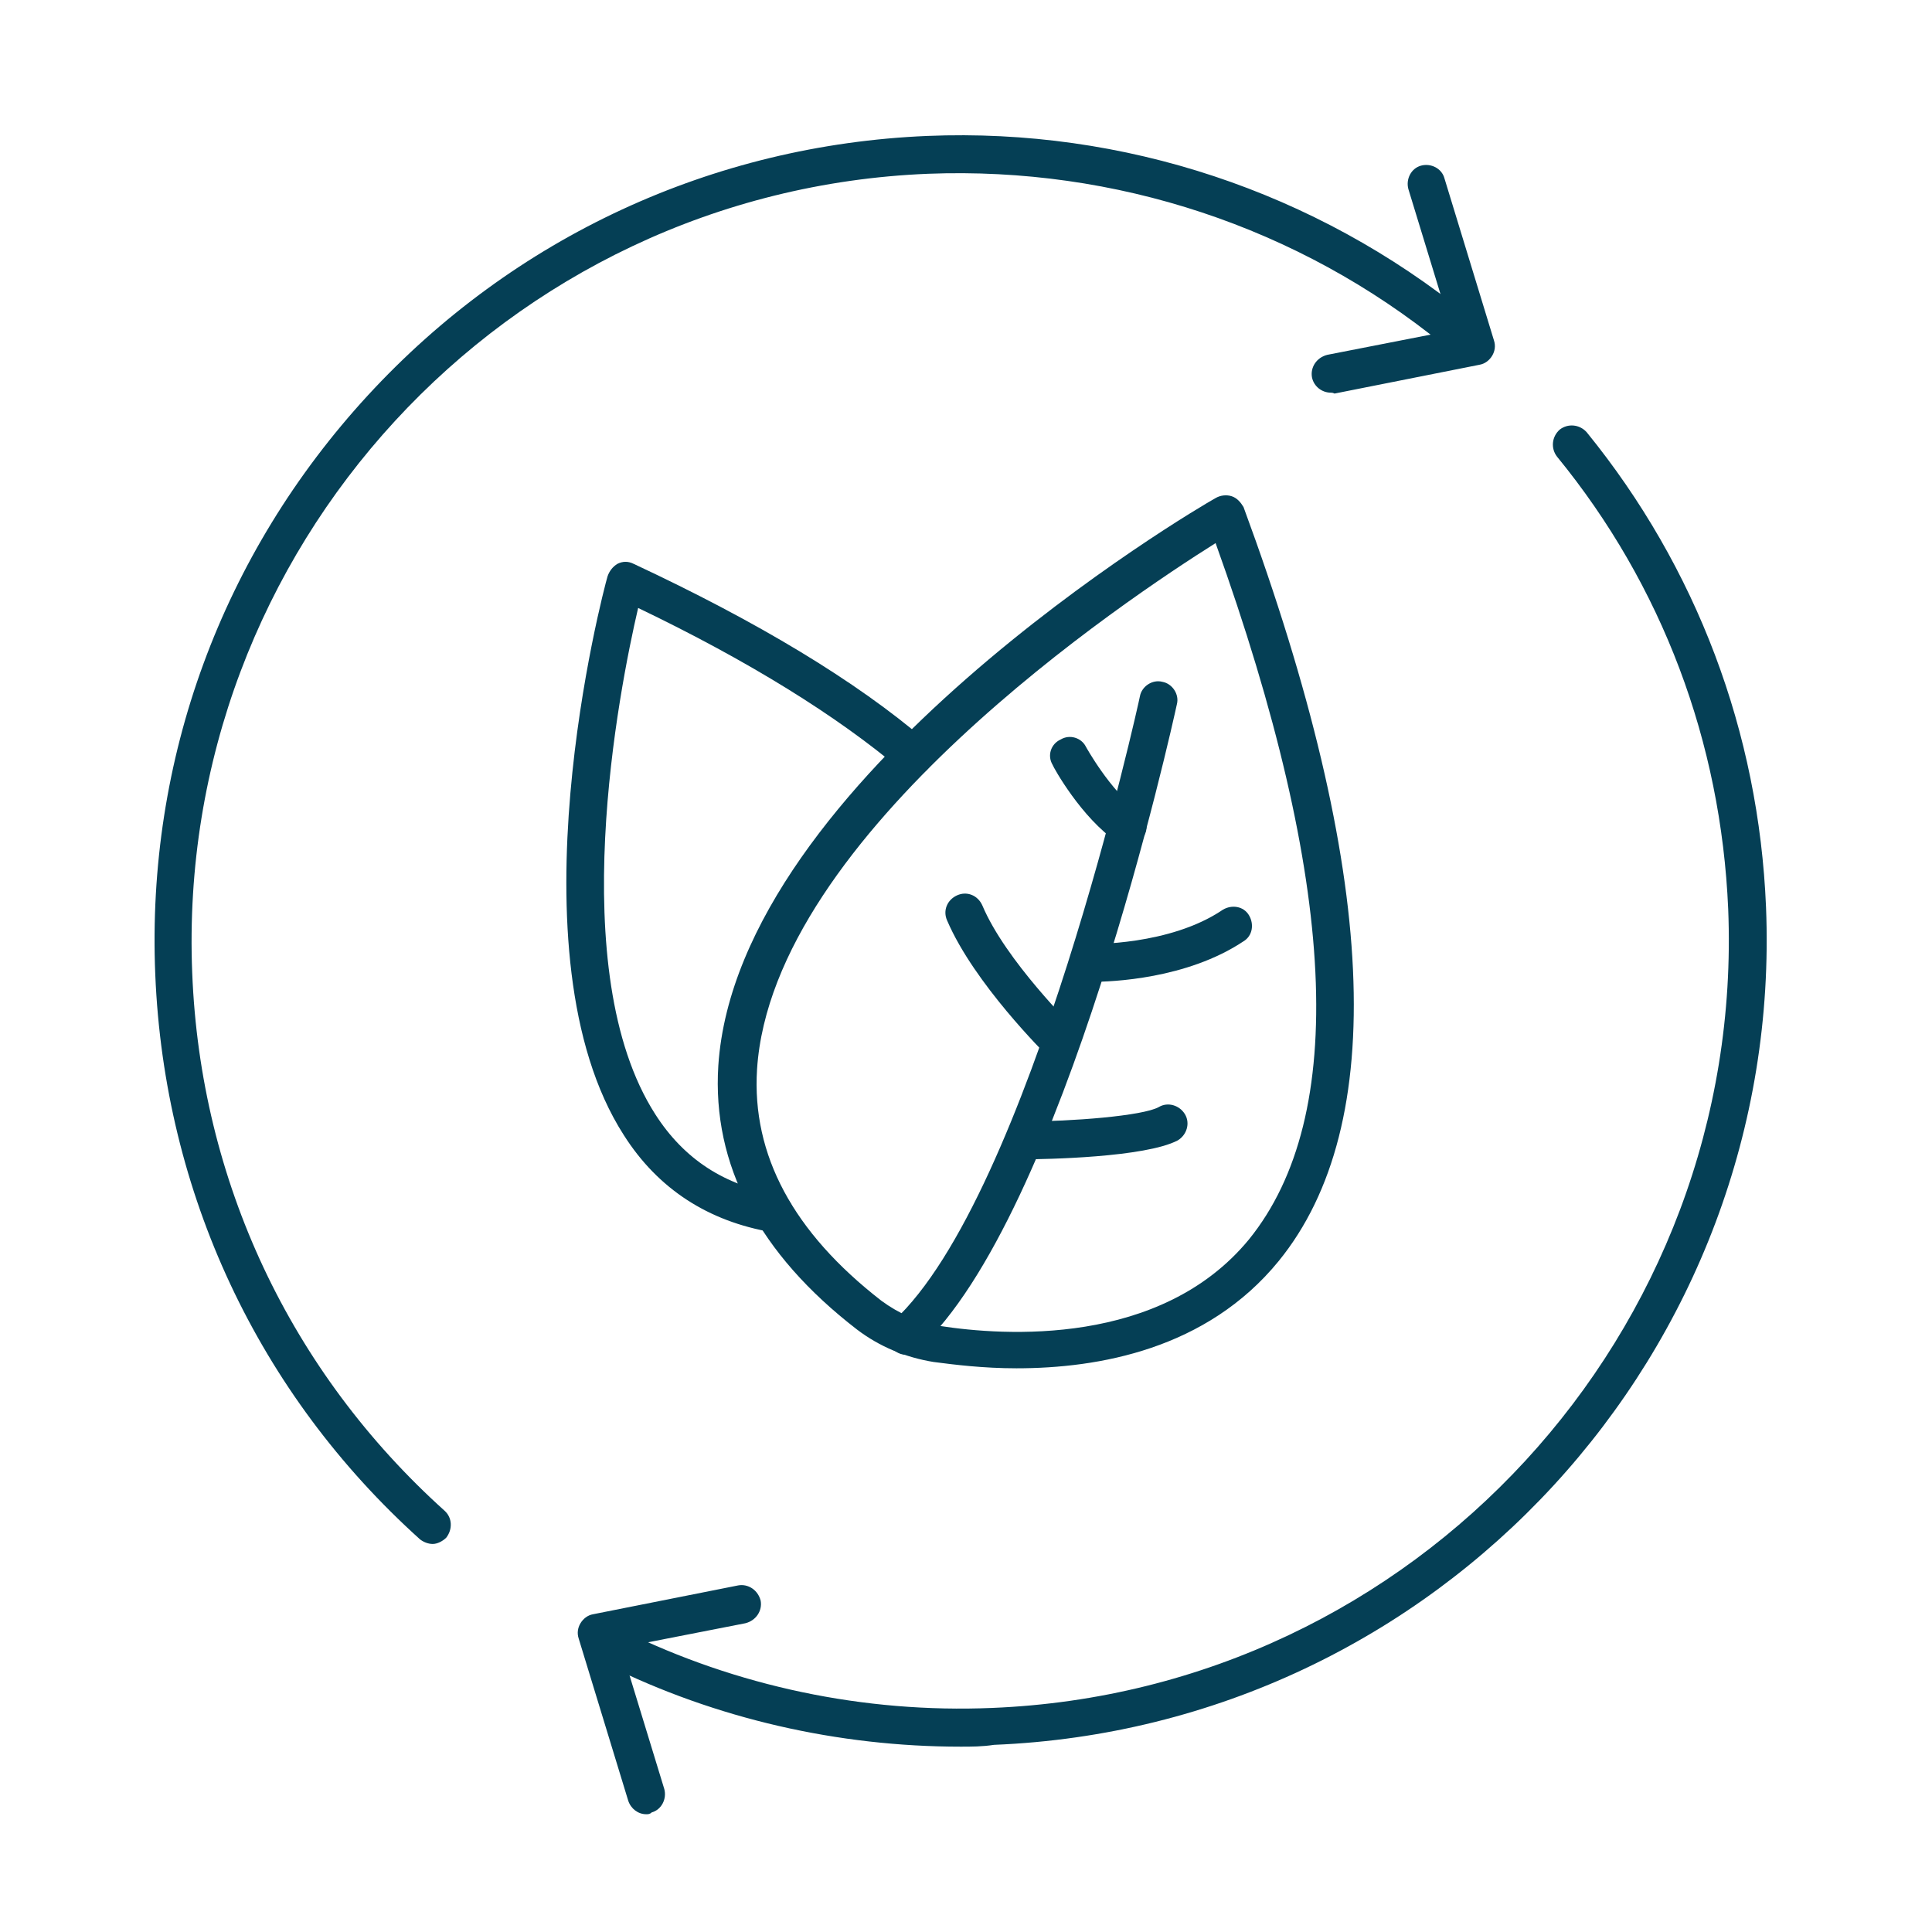
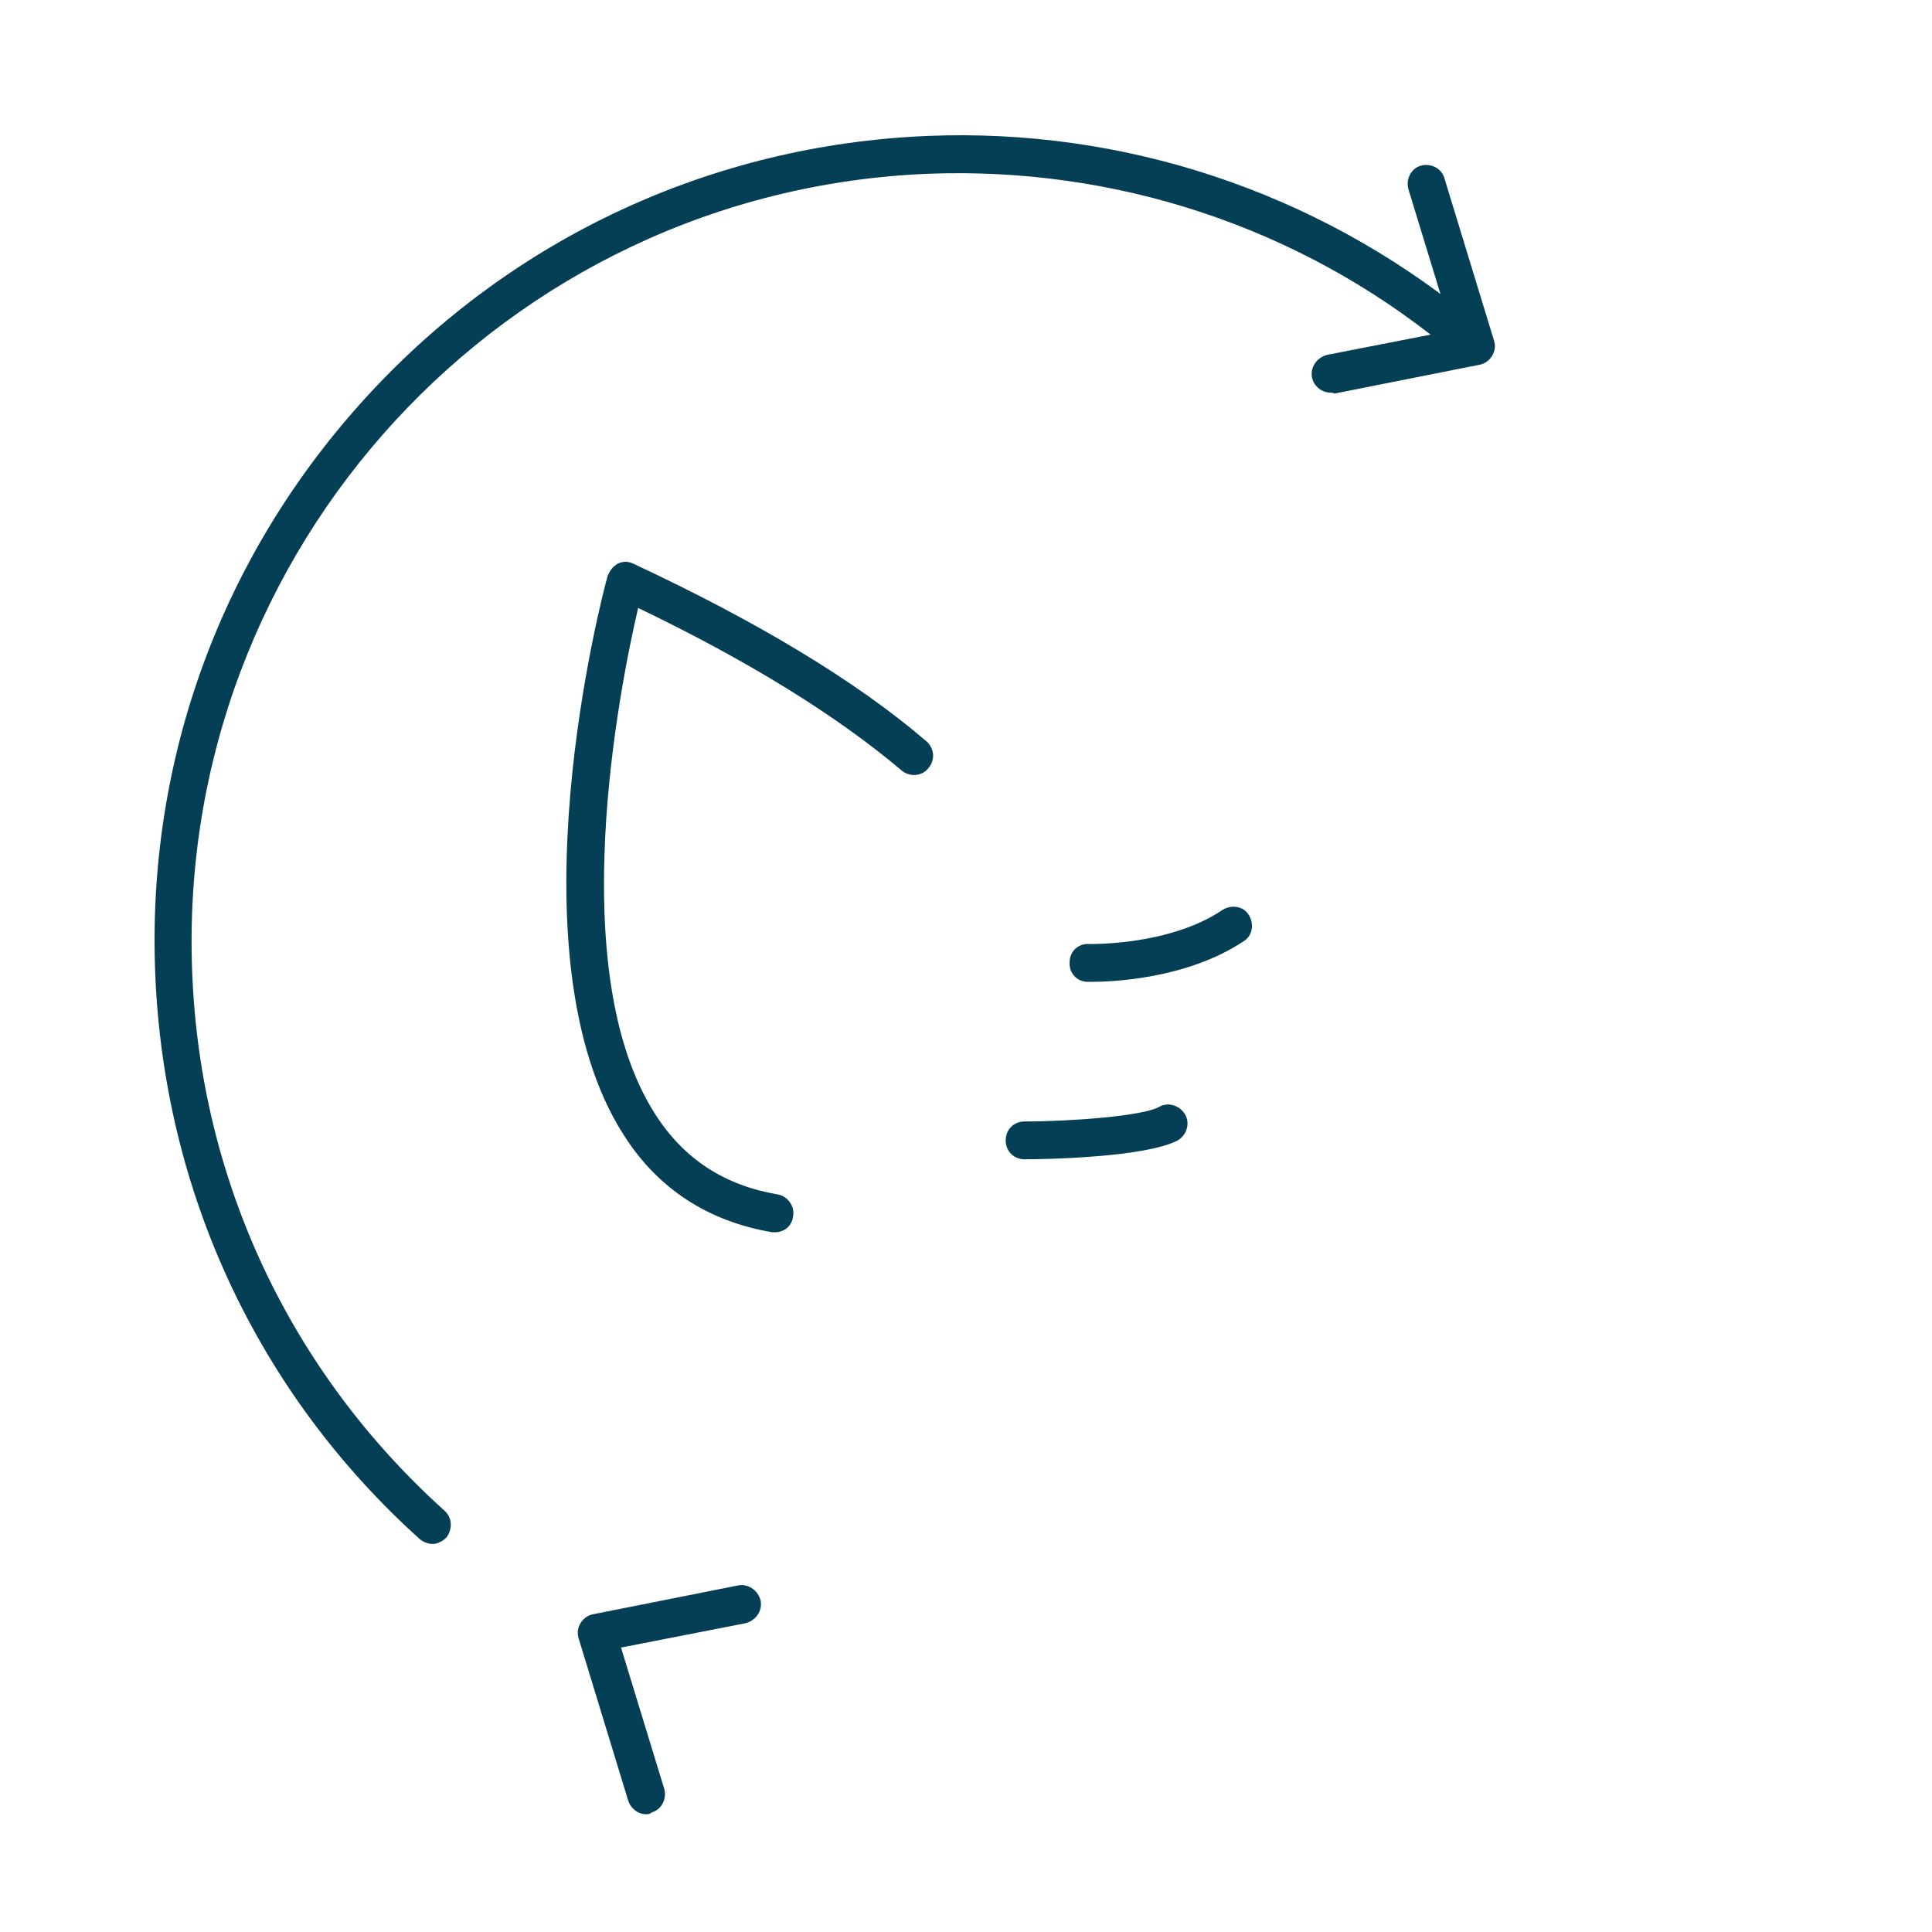
<svg xmlns="http://www.w3.org/2000/svg" width="100" height="100" viewBox="0 0 100 100" fill="none">
  <path d="M22.399 79.915C22.166 79.915 21.933 79.822 21.746 79.682C13.353 72.129 8.504 61.73 8.037 50.446C7.571 39.302 11.488 28.671 19.041 20.464C26.595 12.258 36.9 7.502 47.998 7.036C58.163 6.616 68.094 9.926 75.975 16.314C76.394 16.641 76.441 17.294 76.115 17.713C75.788 18.133 75.135 18.18 74.716 17.853C67.209 11.745 57.743 8.621 48.044 8.994C26.129 9.88 9.063 28.438 9.949 50.353C10.369 61.124 15.031 71.009 23.005 78.19C23.425 78.563 23.425 79.169 23.098 79.589C22.912 79.775 22.632 79.915 22.399 79.915Z" fill="#053F55" />
-   <path d="M49.724 90.407C43.382 90.407 37.041 88.961 31.399 86.163C30.932 85.93 30.699 85.324 30.932 84.858C31.165 84.392 31.772 84.158 32.238 84.392C38.113 87.282 44.734 88.681 51.355 88.402C73.271 87.516 90.337 68.958 89.451 47.042C89.078 38.416 86.047 30.303 80.591 23.635C80.265 23.215 80.312 22.609 80.731 22.236C81.151 21.91 81.757 21.956 82.13 22.376C87.819 29.37 91.036 37.903 91.409 46.949C92.342 69.937 74.436 89.381 51.449 90.313C50.843 90.407 50.283 90.407 49.724 90.407Z" fill="#053F55" />
  <path d="M68.888 20.325C68.421 20.325 68.001 19.998 67.908 19.532C67.815 19.019 68.141 18.506 68.701 18.366L75.136 17.107L72.897 9.787C72.758 9.274 73.037 8.714 73.55 8.574C74.063 8.434 74.623 8.714 74.763 9.227L77.327 17.62C77.42 17.9 77.374 18.18 77.234 18.413C77.094 18.646 76.861 18.832 76.581 18.879L69.074 20.371C68.981 20.325 68.934 20.325 68.888 20.325Z" fill="#053F55" />
  <path d="M33.45 93.904C33.03 93.904 32.657 93.624 32.517 93.205L29.953 84.811C29.86 84.532 29.906 84.252 30.046 84.019C30.186 83.786 30.419 83.599 30.699 83.553L38.206 82.061C38.719 81.967 39.232 82.294 39.372 82.853C39.465 83.366 39.139 83.879 38.579 84.019L32.144 85.278L34.383 92.598C34.522 93.111 34.242 93.671 33.73 93.811C33.636 93.904 33.543 93.904 33.45 93.904Z" fill="#053F55" />
-   <path d="M52.614 70.823C50.889 70.823 49.397 70.636 48.325 70.496C46.879 70.263 45.527 69.704 44.361 68.818C39.279 64.901 36.854 60.285 37.18 55.156C38.16 40.328 61.893 26.34 62.919 25.78C63.152 25.64 63.479 25.593 63.758 25.687C64.038 25.78 64.225 26.013 64.365 26.246C71.312 45.084 71.918 58.233 66.183 65.274C62.453 69.844 56.858 70.823 52.614 70.823ZM62.919 28.111C58.396 30.956 39.978 43.172 39.185 55.342C38.906 59.772 41.05 63.782 45.62 67.326C46.506 67.978 47.532 68.445 48.651 68.631C51.962 69.144 60.075 69.704 64.644 64.155C69.82 57.767 69.214 45.644 62.919 28.111Z" fill="#053F55" />
-   <path d="M46.925 70.123C46.645 70.123 46.412 70.03 46.179 69.797C45.806 69.377 45.853 68.771 46.226 68.398C53.313 61.916 58.955 36.318 59.002 36.038C59.095 35.525 59.655 35.152 60.168 35.292C60.681 35.385 61.053 35.944 60.914 36.457C60.681 37.53 55.085 62.942 47.531 69.843C47.392 70.03 47.158 70.123 46.925 70.123Z" fill="#053F55" />
  <path d="M56.531 50.819C56.391 50.819 56.344 50.819 56.298 50.819C55.738 50.819 55.319 50.353 55.365 49.793C55.365 49.234 55.832 48.814 56.391 48.861C56.438 48.861 60.541 48.954 63.292 47.089C63.758 46.809 64.365 46.903 64.644 47.369C64.924 47.835 64.831 48.441 64.365 48.721C61.427 50.679 57.51 50.819 56.531 50.819Z" fill="#053F55" />
  <path d="M53.034 60.005C52.474 60.005 52.055 59.585 52.055 59.026C52.055 58.466 52.474 58.047 53.034 58.047C55.412 58.047 59.142 57.767 59.981 57.3C60.448 57.021 61.054 57.207 61.334 57.674C61.613 58.14 61.427 58.746 60.961 59.026C59.282 59.912 54.06 60.005 53.034 60.005Z" fill="#053F55" />
-   <path d="M54.946 54.969C54.712 54.969 54.433 54.876 54.246 54.689C54.106 54.549 50.423 50.912 49.024 47.648C48.791 47.136 49.024 46.576 49.537 46.343C50.05 46.11 50.609 46.343 50.842 46.856C52.055 49.747 55.598 53.197 55.598 53.244C55.971 53.617 55.971 54.223 55.598 54.643C55.459 54.829 55.225 54.969 54.946 54.969Z" fill="#053F55" />
-   <path d="M58.396 43.778C58.21 43.778 58.023 43.732 57.837 43.592C55.972 42.333 54.526 39.722 54.48 39.582C54.2 39.115 54.386 38.509 54.899 38.276C55.366 37.996 55.972 38.183 56.205 38.649C56.205 38.649 57.464 40.934 58.909 41.96C59.376 42.286 59.469 42.892 59.189 43.312C59.002 43.592 58.676 43.778 58.396 43.778Z" fill="#053F55" />
  <path d="M40.118 63.782C40.071 63.782 40.025 63.782 39.978 63.782C36.667 63.222 34.056 61.544 32.284 58.746C26.269 49.374 31.212 30.629 31.445 29.837C31.538 29.557 31.725 29.323 31.958 29.184C32.238 29.044 32.517 29.044 32.797 29.184C39.185 32.168 44.314 35.245 47.951 38.369C48.371 38.742 48.418 39.349 48.045 39.768C47.718 40.188 47.065 40.234 46.646 39.861C43.335 37.064 38.766 34.219 33.03 31.468C32.051 35.665 29.16 50.26 33.916 57.673C35.408 60.005 37.507 61.357 40.258 61.823C40.77 61.917 41.144 62.43 41.05 62.943C41.004 63.455 40.584 63.782 40.118 63.782Z" fill="#053F55" />
</svg>